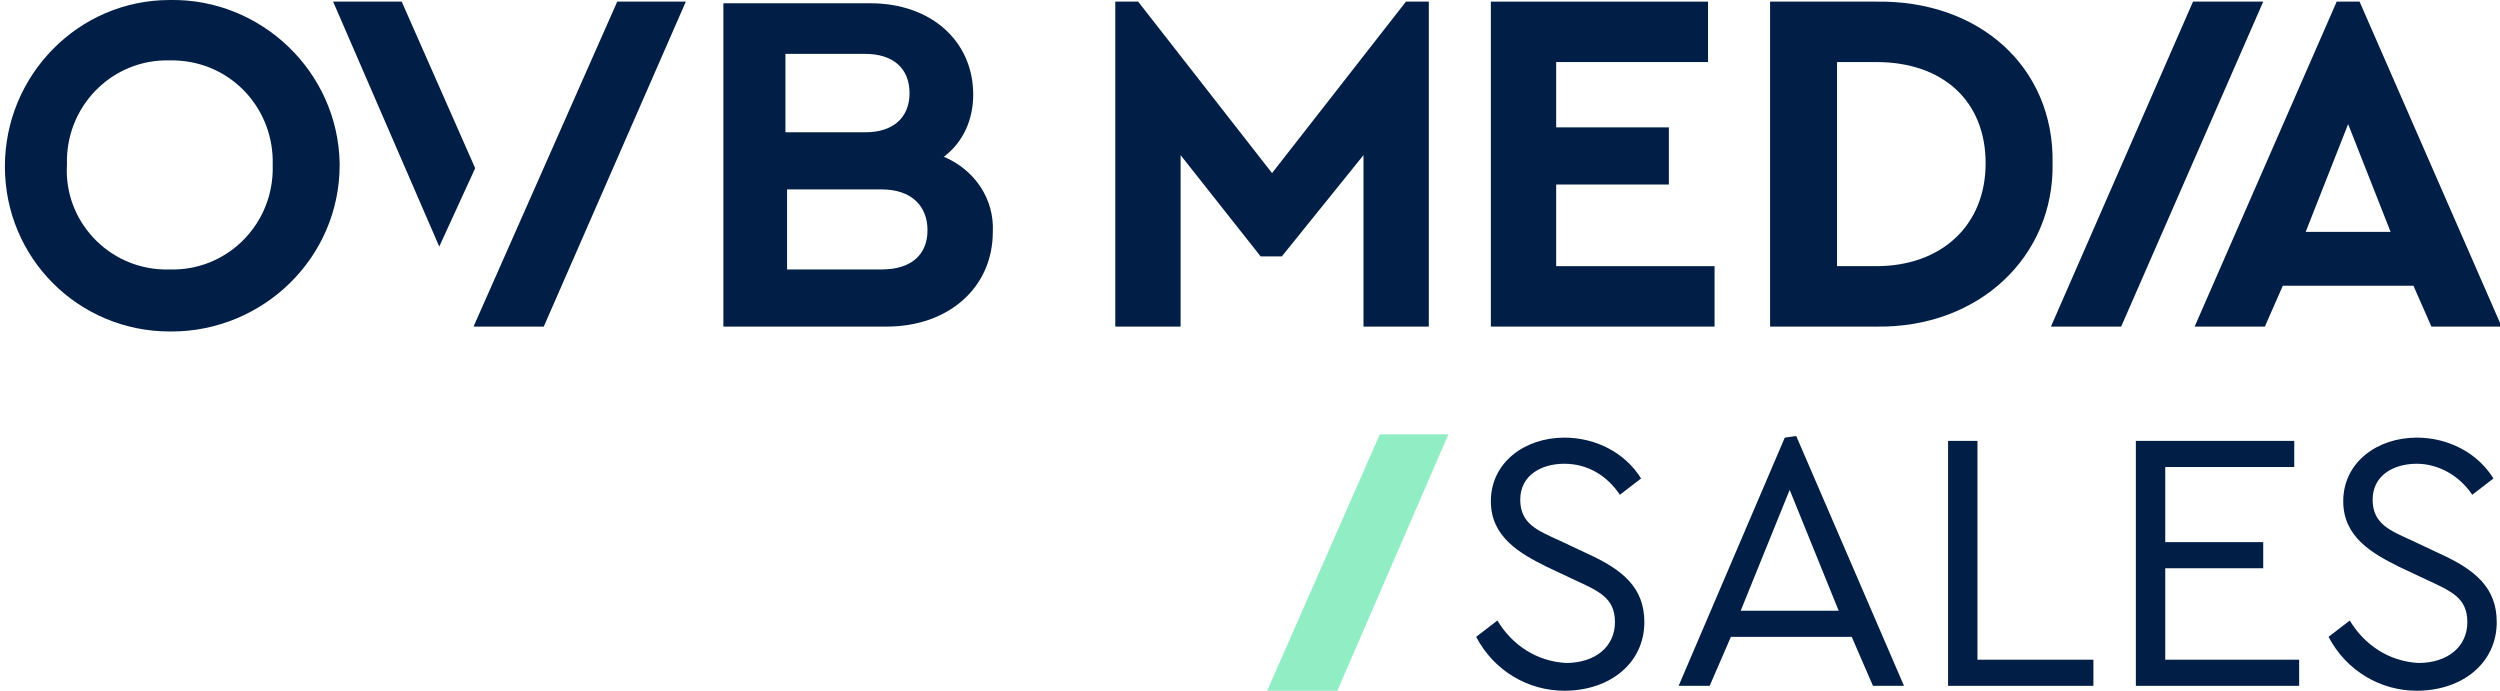
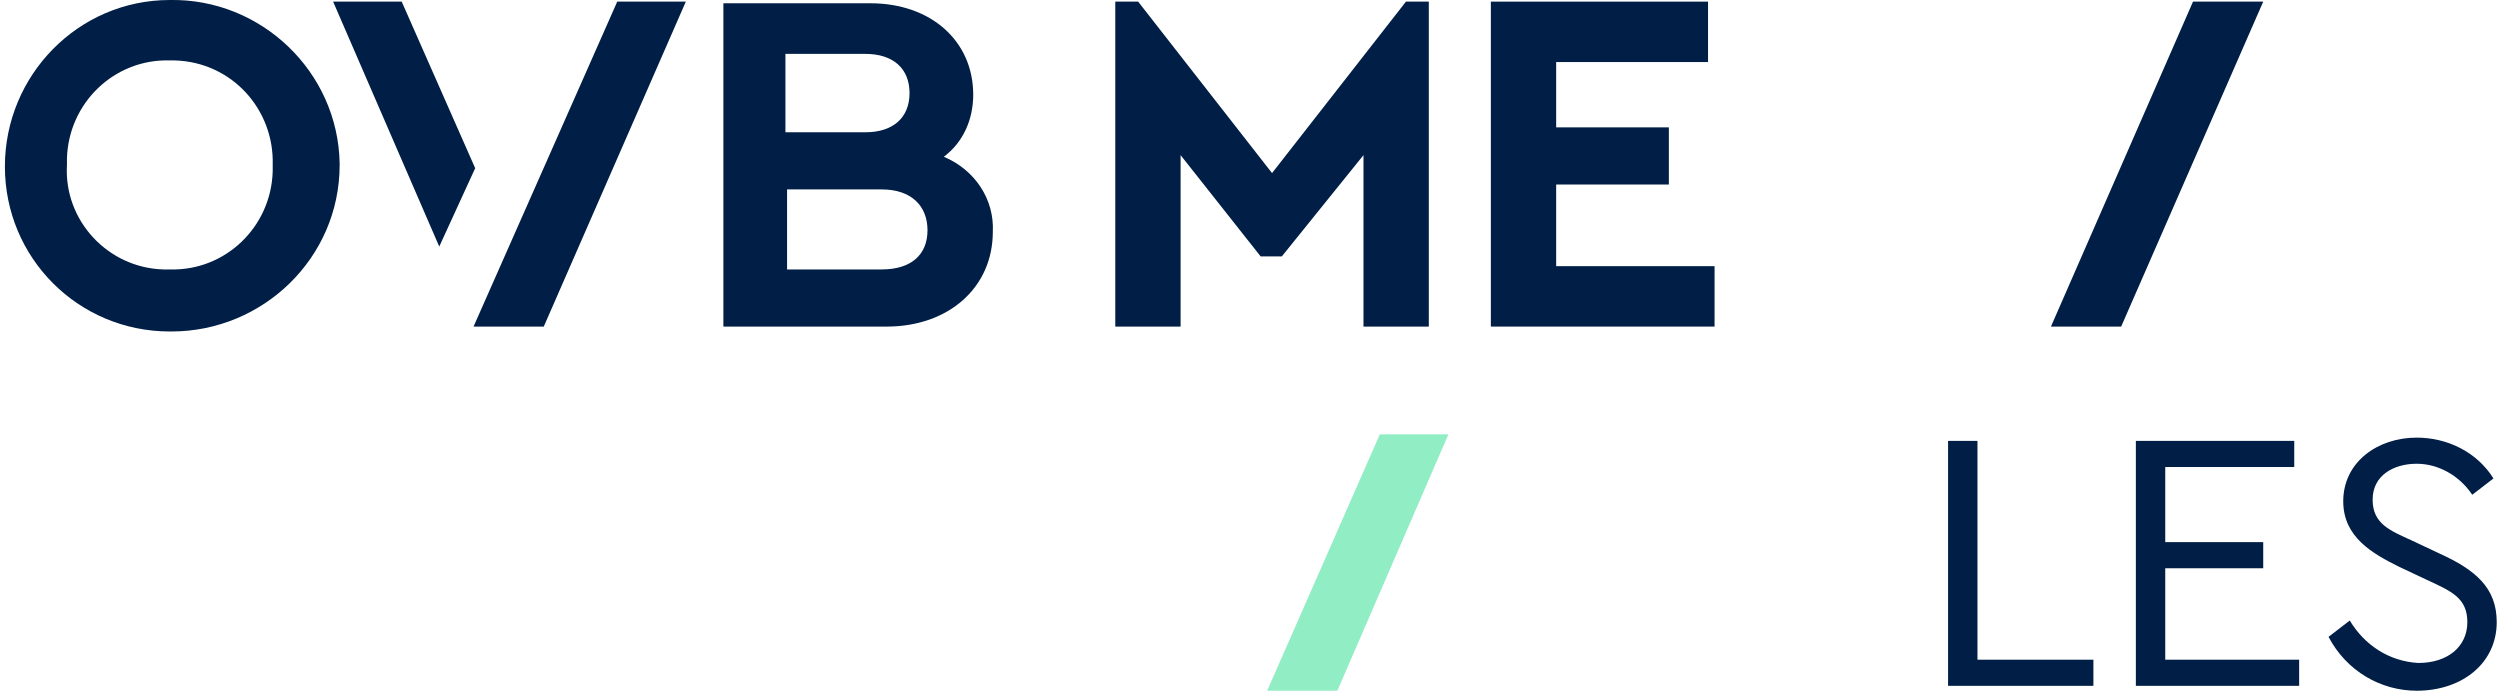
<svg xmlns="http://www.w3.org/2000/svg" version="1.1" id="Ebene_1" x="0px" y="0px" viewBox="0 0 153.1 42.3" style="enable-background:new 0 0 153.1 42.3;" xml:space="preserve">
  <style type="text/css">
	.st0{fill:#001E46;}
	.st1{fill:#91EDC4;}
</style>
  <polygon class="st0" points="91.3,0.1 91.3,20 105,20 105,16.3 95.3,16.3 95.3,11.3 102.2,11.3 102.2,7.8 95.3,7.8 95.3,3.8   104.6,3.8 104.6,0.1 " />
-   <path class="st0" d="M108.4,0.1h6.5c6.3-0.1,10.9,4,10.8,9.9c0.1,5.7-4.5,10.1-10.8,10h-6.5V0.1z M114.9,16.3c4,0,6.7-2.5,6.7-6.3  s-2.6-6.2-6.7-6.2h-2.4v12.5H114.9z" />
-   <path class="st0" d="M143.8,7.6l2.6,6.6h-5.2L143.8,7.6z M143.1,0.1L134.4,20h4.3l1.1-2.5h8l1.1,2.5h4.3l-8.7-19.9H143.1z" />
  <path class="st0" d="M57.8,9.6c1.2-0.9,1.8-2.3,1.8-3.8c0-3.3-2.6-5.6-6.3-5.6h-9V20h10c3.8,0,6.5-2.4,6.5-5.8  C60.9,12.2,59.7,10.4,57.8,9.6 M48.1,3.3H53c1.7,0,2.7,0.9,2.7,2.4s-1,2.4-2.7,2.4h-4.9L48.1,3.3z M54,16.5h-5.8v-4.9h5.8  c1.8,0,2.8,1,2.8,2.5S55.8,16.5,54,16.5" />
  <path class="st0" d="M10.4,0C16-0.1,20.7,4.4,20.8,10c0,0,0,0.1,0,0.1c0,5.7-4.7,10.2-10.3,10.2c0,0-0.1,0-0.1,0  c-5.6,0-10.1-4.5-10.1-10.1S4.8,0,10.4,0 M10.4,3.7C7,3.6,4.2,6.3,4.1,9.7c0,0.1,0,0.3,0,0.4c-0.2,3.4,2.5,6.3,5.9,6.4  c0.1,0,0.3,0,0.4,0c3.4,0.1,6.2-2.6,6.3-6c0-0.1,0-0.3,0-0.4c0.1-3.4-2.5-6.3-6-6.4C10.6,3.7,10.5,3.7,10.4,3.7" />
  <polygon class="st0" points="29.1,10.3 24.6,0.1 20.4,0.1 26.9,15.1 " />
  <polygon class="st0" points="138.6,0.1 134.3,0.1 125.6,20 129.9,20 " />
  <polygon class="st0" points="42,0.1 37.8,0.1 29,20 33.3,20 33.3,20 " />
  <polygon class="st0" points="86.1,0.1 77.9,10.6 69.7,0.1 68.3,0.1 68.3,20 72.3,20 72.3,9.5 77.2,15.7 78.5,15.7 83.5,9.5 83.5,20   87.5,20 87.5,0.1 " />
-   <path class="st0" d="M90.4,39l1.3-1c0.9,1.5,2.4,2.5,4.2,2.6c1.8,0,3-1,3-2.5s-1-1.9-2.5-2.6l-1.7-0.8c-1.6-0.8-3.4-1.8-3.4-4  c0-2.4,2.1-3.9,4.5-3.9c1.9,0,3.7,0.9,4.7,2.5l-1.3,1c-0.8-1.2-2-1.9-3.4-1.9c-1.4,0-2.7,0.7-2.7,2.2c0,1.5,1.1,1.9,2.4,2.5l1.7,0.8  c2.2,1,3.5,2.1,3.5,4.2c0,2.5-2.1,4.2-4.9,4.2C93.6,42.3,91.5,41.1,90.4,39" />
-   <path class="st0" d="M109.6,30l3,7.4h-6L109.6,30z M109.3,26.8L102.8,42h1.9l1.3-3h7.4l1.3,3h1.9L110,26.7L109.3,26.8z" />
  <polygon class="st0" points="119.3,27 119.3,42 128.2,42 128.2,40.4 121.1,40.4 121.1,27 " />
  <polygon class="st0" points="130.8,27 130.8,42 140.8,42 140.8,40.4 132.6,40.4 132.6,34.8 138.6,34.8 138.6,33.2 132.6,33.2   132.6,28.6 140.5,28.6 140.5,27 " />
  <path class="st0" d="M142.6,39l1.3-1c0.9,1.5,2.4,2.5,4.2,2.6c1.8,0,3-1,3-2.5s-1-1.9-2.5-2.6l-1.7-0.8c-1.6-0.8-3.4-1.8-3.4-4  c0-2.4,2.1-3.9,4.5-3.9c1.9,0,3.7,0.9,4.7,2.5l-1.3,1c-0.8-1.2-2.1-1.9-3.4-1.9c-1.4,0-2.7,0.7-2.7,2.2c0,1.5,1.1,1.9,2.4,2.5  l1.7,0.8c2.2,1,3.5,2.1,3.5,4.2c0,2.5-2.1,4.2-4.9,4.2C145.8,42.3,143.7,41.1,142.6,39" />
  <polygon class="st1" points="84.5,26.6 77.6,42.3 81.9,42.3 88.7,26.6 " />
</svg>